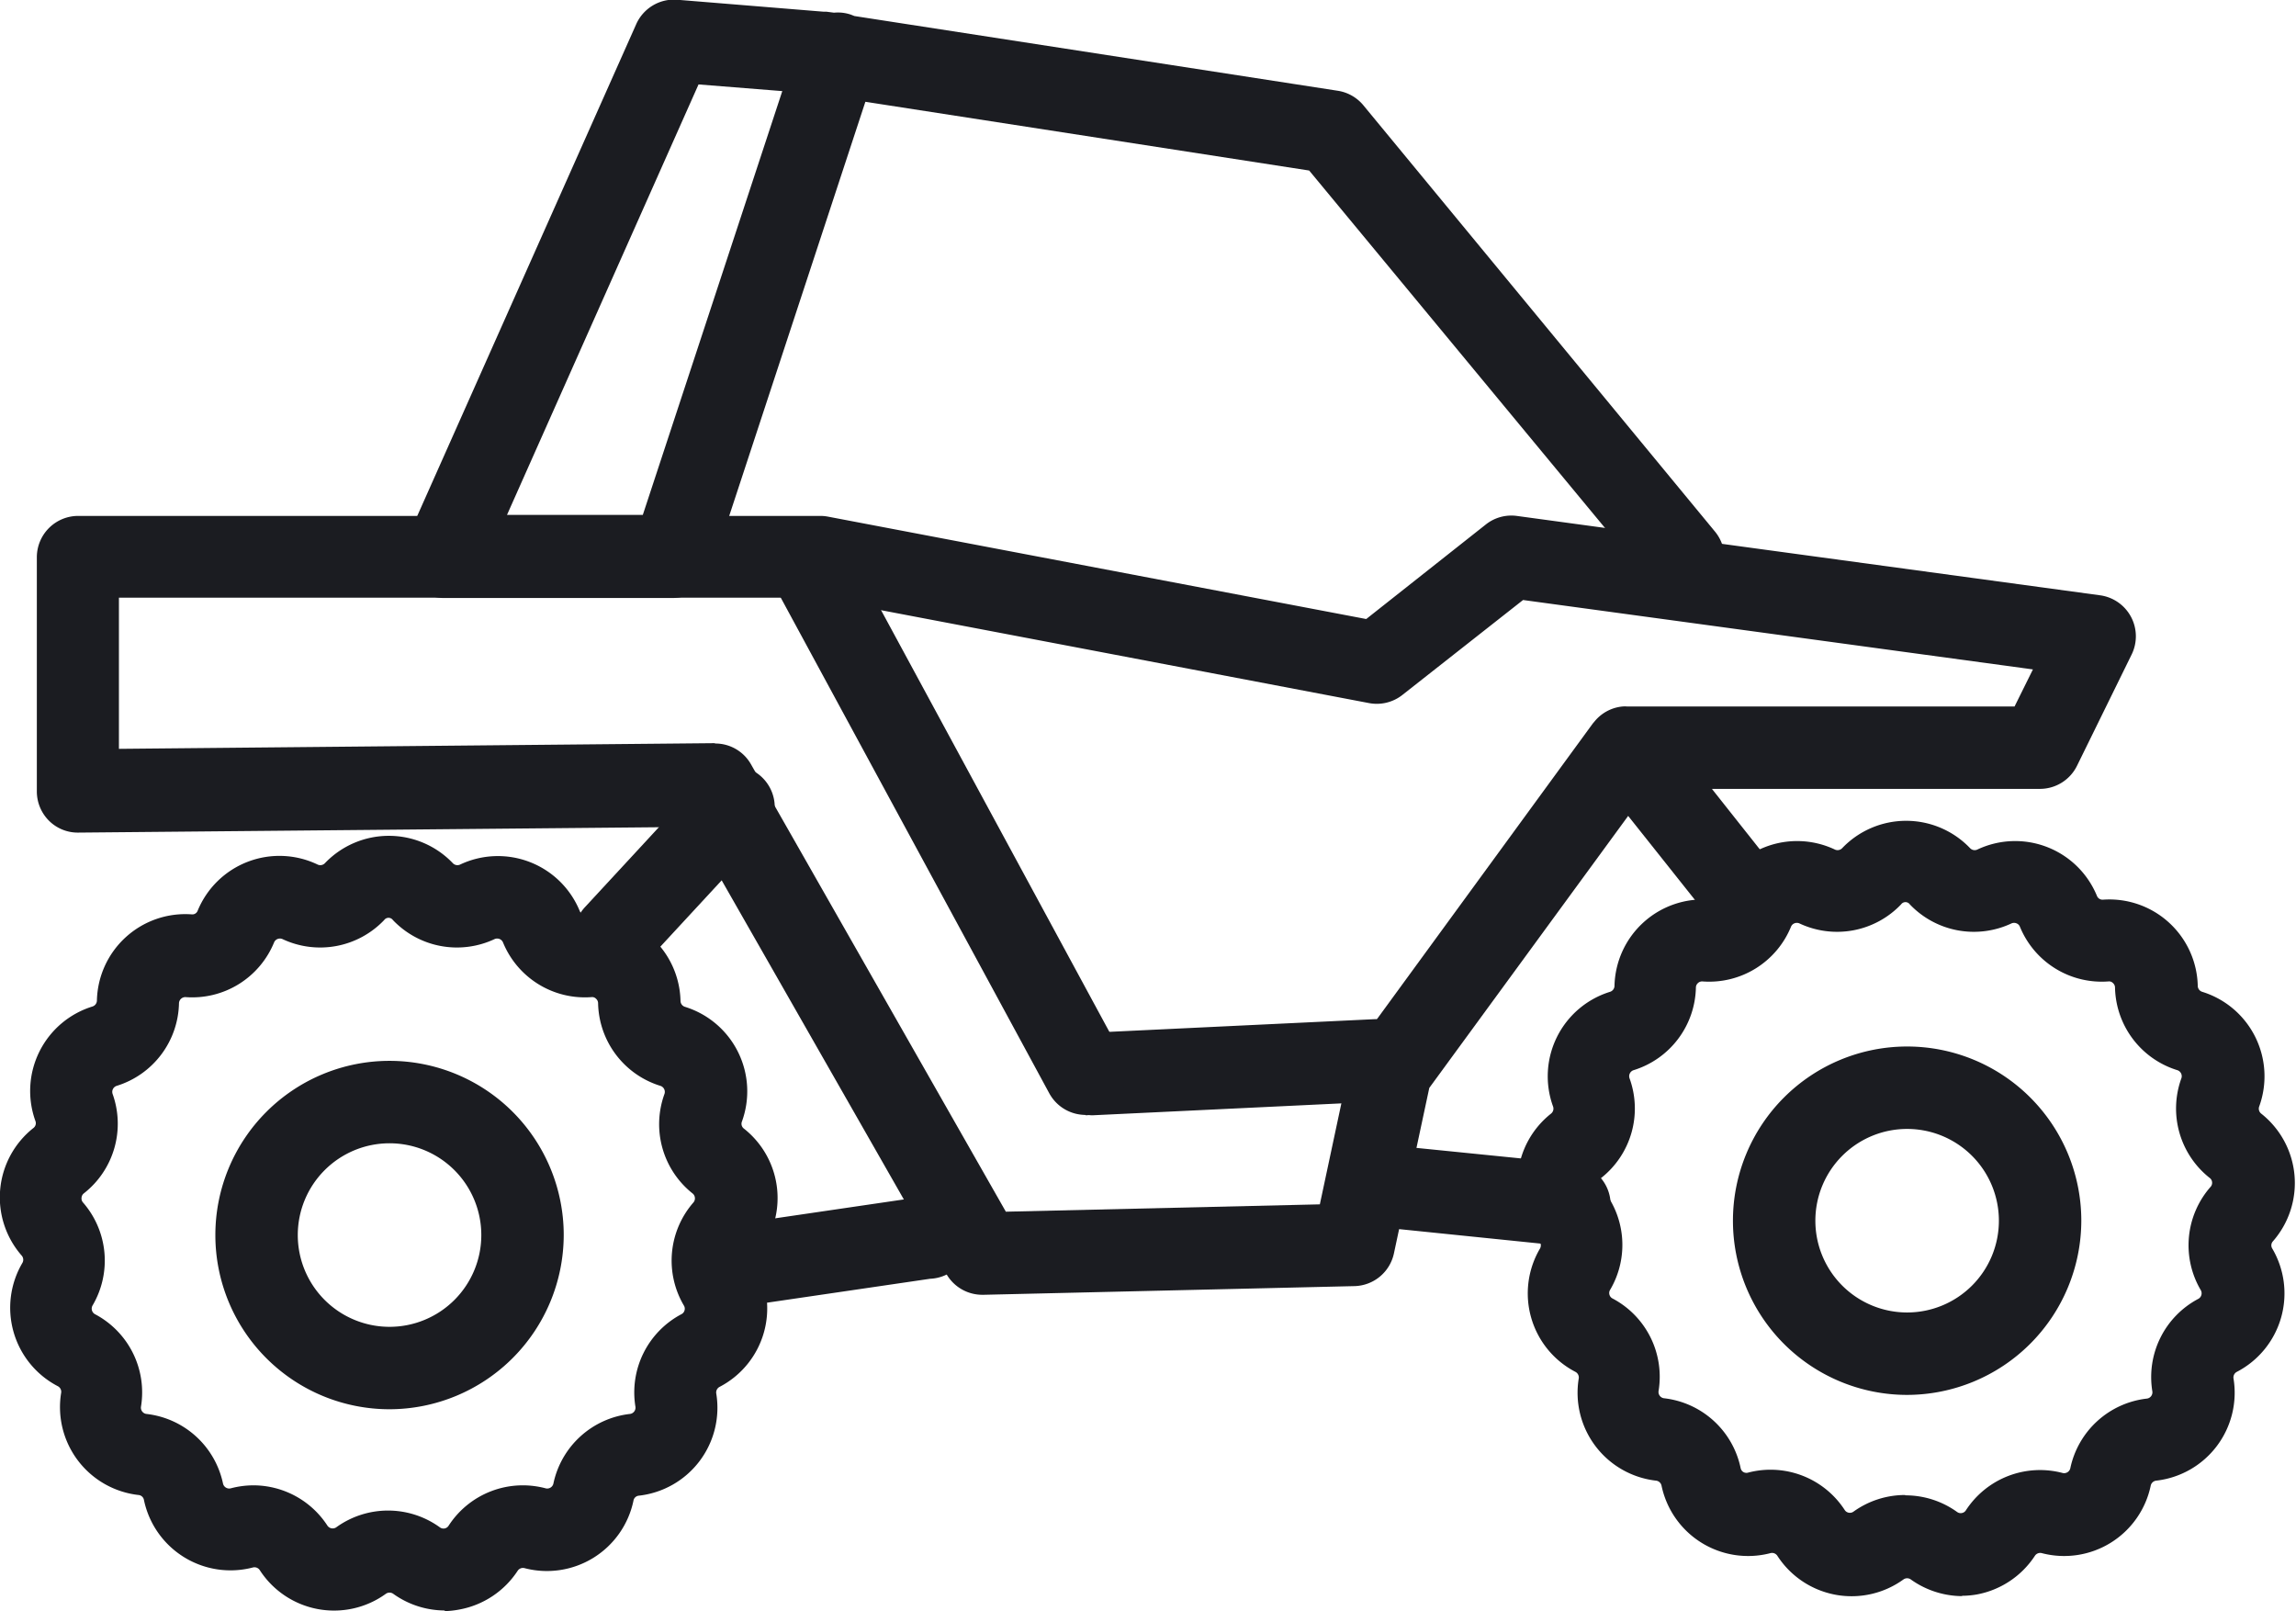
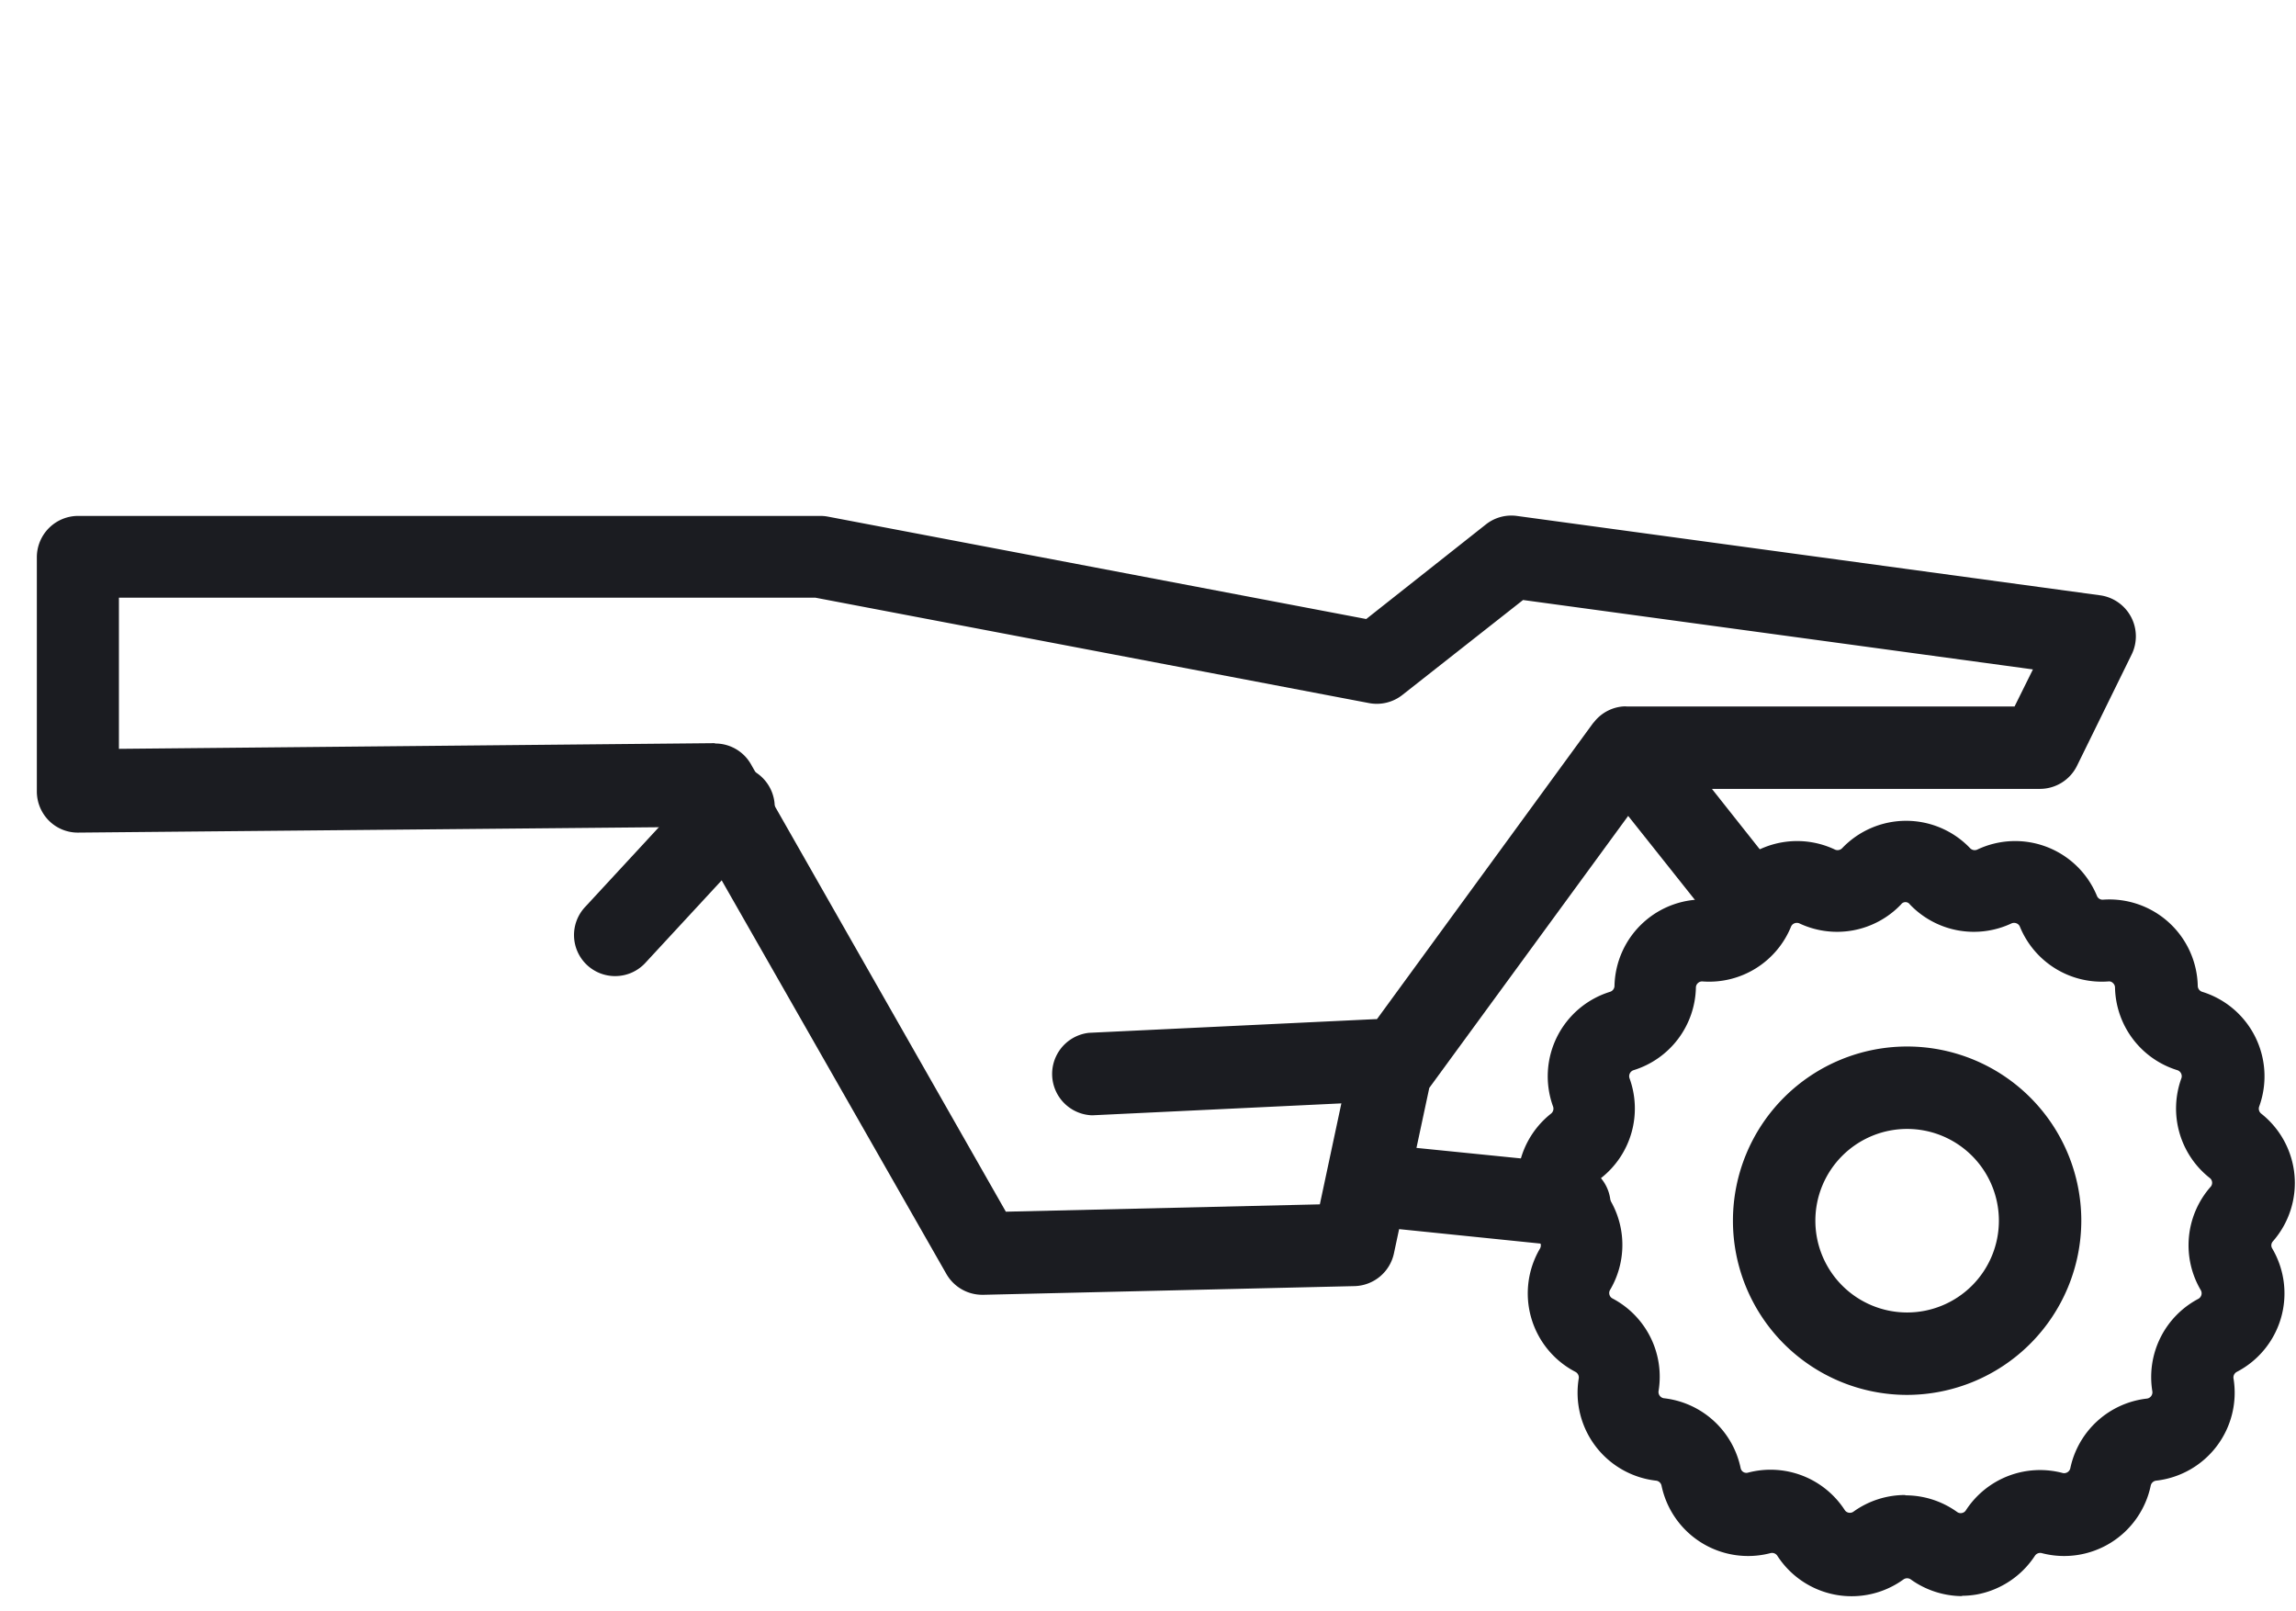
<svg xmlns="http://www.w3.org/2000/svg" xmlns:ns1="http://www.inkscape.org/namespaces/inkscape" xmlns:ns2="http://sodipodi.sourceforge.net/DTD/sodipodi-0.dtd" width="26.004" height="18.246" viewBox="0 0 6.88 4.828" version="1.1" id="svg1" ns1:version="1.3 (0e150ed6c4, 2023-07-21)" ns2:docname="tire-finder-icon-powersports.svg">
  <ns2:namedview id="namedview1" pagecolor="#ffffff" bordercolor="#000000" borderopacity="0.25" ns1:showpageshadow="2" ns1:pageopacity="0.0" ns1:pagecheckerboard="0" ns1:deskcolor="#d1d1d1" ns1:document-units="mm" ns1:zoom="11.588215" ns1:cx="6.7741233" ns1:cy="8.5000145" ns1:window-width="1920" ns1:window-height="1009" ns1:window-x="-8" ns1:window-y="-8" ns1:window-maximized="1" ns1:current-layer="layer1" />
  <defs id="defs1" />
  <g ns1:label="Réteg 1" ns1:groupmode="layer" id="layer1" transform="translate(-101.335,-146.05)">
    <g id="g1">
      <path id="Path_626" data-name="Path 626" d="m 107.05,150.23 a 0.522,0.522 0 1 1 0.522,-0.522 0.523,0.523 0 0 1 -0.522,0.522 m 0,-0.797 a 0.275,0.275 0 1 0 0.275,0.275 0.275,0.275 0 0 0 -0.275,-0.275" fill="#1b1c21" style="stroke-width:0.265" />
      <path id="Path_627" data-name="Path 627" d="m 107.217,150.833 a 0.267,0.267 0 0 1 -0.156,-0.05 0.019,0.019 0 0 0 -0.022,0 0.265,0.265 0 0 1 -0.378,-0.071 0.019,0.019 0 0 0 -0.02,-0.008 0.265,0.265 0 0 1 -0.327,-0.202 0.019,0.019 0 0 0 -0.016,-0.015 0.265,0.265 0 0 1 -0.232,-0.307 0.019,0.019 0 0 0 -0.01,-0.019 0.265,0.265 0 0 1 -0.106,-0.37 0.019,0.019 0 0 0 -0.002,-0.021 0.265,0.265 0 0 1 0.035,-0.383 0.019,0.019 0 0 0 0.006,-0.021 0.265,0.265 0 0 1 0.171,-0.344 0.019,0.019 0 0 0 0.013,-0.017 0.265,0.265 0 0 1 0.284,-0.259 0.017,0.017 0 0 0 0.018,-0.011 0.265,0.265 0 0 1 0.359,-0.139 0.019,0.019 0 0 0 0.021,-0.004 0.265,0.265 0 0 1 0.384,0 0.019,0.019 0 0 0 0.021,0.004 0.265,0.265 0 0 1 0.359,0.139 0.018,0.018 0 0 0 0.018,0.011 0.265,0.265 0 0 1 0.284,0.259 0.019,0.019 0 0 0 0.013,0.017 0.265,0.265 0 0 1 0.171,0.344 0.019,0.019 0 0 0 0.006,0.021 0.265,0.265 0 0 1 0.035,0.383 0.018,0.018 0 0 0 -0.002,0.021 0.265,0.265 0 0 1 -0.106,0.37 0.019,0.019 0 0 0 -0.01,0.019 0.265,0.265 0 0 1 -0.232,0.307 0.019,0.019 0 0 0 -0.016,0.015 0.265,0.265 0 0 1 -0.327,0.202 0.019,0.019 0 0 0 -0.02,0.008 0.266,0.266 0 0 1 -0.174,0.116 0.265,0.265 0 0 1 -0.048,0.004 m -0.166,-0.301 a 0.265,0.265 0 0 1 0.155,0.05 0.018,0.018 0 0 0 0.014,0.003 0.018,0.018 0 0 0 0.012,-0.008 0.265,0.265 0 0 1 0.29,-0.112 0.019,0.019 0 0 0 0.023,-0.014 0.265,0.265 0 0 1 0.23,-0.209 0.019,0.019 0 0 0 0.016,-0.021 0.265,0.265 0 0 1 0.138,-0.278 0.019,0.019 0 0 0 0.007,-0.026 0.265,0.265 0 0 1 0.029,-0.309 0.018,0.018 0 0 0 0.005,-0.014 0.018,0.018 0 0 0 -0.007,-0.013 0.265,0.265 0 0 1 -0.085,-0.299 0.019,0.019 0 0 0 -0.012,-0.024 0.265,0.265 0 0 1 -0.187,-0.248 0.018,0.018 0 0 0 -0.006,-0.013 0.016,0.016 0 0 0 -0.014,-0.005 0.265,0.265 0 0 1 -0.265,-0.164 0.018,0.018 0 0 0 -0.01,-0.01 0.019,0.019 0 0 0 -0.015,0 0.265,0.265 0 0 1 -0.305,-0.057 0.016,0.016 0 0 0 -0.026,0 0.265,0.265 0 0 1 -0.305,0.057 0.019,0.019 0 0 0 -0.015,0 0.018,0.018 0 0 0 -0.01,0.01 0.265,0.265 0 0 1 -0.265,0.164 0.018,0.018 0 0 0 -0.014,0.005 0.018,0.018 0 0 0 -0.006,0.013 0.265,0.265 0 0 1 -0.187,0.248 0.019,0.019 0 0 0 -0.012,0.024 0.265,0.265 0 0 1 -0.085,0.299 0.019,0.019 0 0 0 -0.002,0.026 0.265,0.265 0 0 1 0.029,0.309 0.018,0.018 0 0 0 -0.002,0.015 0.018,0.018 0 0 0 0.009,0.011 0.265,0.265 0 0 1 0.138,0.278 0.019,0.019 0 0 0 0.016,0.021 0.265,0.265 0 0 1 0.23,0.209 0.018,0.018 0 0 0 0.008,0.012 0.018,0.018 0 0 0 0.014,0.002 0.265,0.265 0 0 1 0.29,0.112 0.018,0.018 0 0 0 0.012,0.008 0.018,0.018 0 0 0 0.014,-0.003 0.265,0.265 0 0 1 0.155,-0.05" fill="#1b1c21" style="stroke-width:0.265" />
-       <path id="Path_629" data-name="Path 629" d="m 102.502,150.273 a 0.522,0.522 0 1 1 0.522,-0.522 0.523,0.523 0 0 1 -0.522,0.522 m 0,-0.797 a 0.275,0.275 0 1 0 0.275,0.275 0.275,0.275 0 0 0 -0.275,-0.275" fill="#1b1c21" style="stroke-width:0.265" />
-       <path id="Path_630" data-name="Path 630" d="m 102.669,150.876 a 0.266,0.266 0 0 1 -0.156,-0.05 0.019,0.019 0 0 0 -0.022,0 0.265,0.265 0 0 1 -0.378,-0.071 0.019,0.019 0 0 0 -0.02,-0.008 0.265,0.265 0 0 1 -0.327,-0.202 0.018,0.018 0 0 0 -0.016,-0.015 0.265,0.265 0 0 1 -0.232,-0.307 0.019,0.019 0 0 0 -0.01,-0.019 0.265,0.265 0 0 1 -0.106,-0.37 0.019,0.019 0 0 0 -0.002,-0.021 0.265,0.265 0 0 1 0.035,-0.383 0.018,0.018 0 0 0 0.006,-0.02 0.265,0.265 0 0 1 0.171,-0.344 0.019,0.019 0 0 0 0.013,-0.017 0.265,0.265 0 0 1 0.284,-0.259 0.017,0.017 0 0 0 0.018,-0.011 0.265,0.265 0 0 1 0.36,-0.138 0.019,0.019 0 0 0 0.021,-0.004 0.265,0.265 0 0 1 0.384,0 0.019,0.019 0 0 0 0.021,0.004 0.265,0.265 0 0 1 0.359,0.139 0.018,0.018 0 0 0 0.018,0.011 0.265,0.265 0 0 1 0.284,0.259 0.019,0.019 0 0 0 0.013,0.017 0.265,0.265 0 0 1 0.171,0.344 0.018,0.018 0 0 0 0.006,0.021 0.265,0.265 0 0 1 0.035,0.383 0.019,0.019 0 0 0 -0.002,0.021 0.265,0.265 0 0 1 -0.106,0.37 0.019,0.019 0 0 0 -0.01,0.019 0.265,0.265 0 0 1 -0.232,0.307 0.018,0.018 0 0 0 -0.016,0.015 0.265,0.265 0 0 1 -0.327,0.202 0.019,0.019 0 0 0 -0.02,0.008 0.266,0.266 0 0 1 -0.174,0.116 0.262,0.262 0 0 1 -0.048,0.005 m -0.57,-0.377 a 0.265,0.265 0 0 1 0.222,0.121 0.019,0.019 0 0 0 0.026,0.005 0.265,0.265 0 0 1 0.311,0 0.018,0.018 0 0 0 0.026,-0.005 0.265,0.265 0 0 1 0.291,-0.112 0.019,0.019 0 0 0 0.023,-0.014 0.265,0.265 0 0 1 0.23,-0.209 0.019,0.019 0 0 0 0.016,-0.021 0.265,0.265 0 0 1 0.138,-0.278 0.018,0.018 0 0 0 0.009,-0.011 0.018,0.018 0 0 0 -0.002,-0.015 0.265,0.265 0 0 1 0.029,-0.309 0.019,0.019 0 0 0 -0.002,-0.026 0.265,0.265 0 0 1 -0.085,-0.299 0.019,0.019 0 0 0 -0.012,-0.024 0.265,0.265 0 0 1 -0.187,-0.248 0.018,0.018 0 0 0 -0.006,-0.013 0.016,0.016 0 0 0 -0.014,-0.005 0.265,0.265 0 0 1 -0.265,-0.164 0.019,0.019 0 0 0 -0.025,-0.01 0.265,0.265 0 0 1 -0.305,-0.057 0.016,0.016 0 0 0 -0.026,0 0.265,0.265 0 0 1 -0.305,0.057 0.019,0.019 0 0 0 -0.025,0.01 0.265,0.265 0 0 1 -0.265,0.164 0.019,0.019 0 0 0 -0.02,0.018 0.265,0.265 0 0 1 -0.187,0.248 0.019,0.019 0 0 0 -0.012,0.024 0.265,0.265 0 0 1 -0.086,0.298 0.018,0.018 0 0 0 -0.007,0.013 0.018,0.018 0 0 0 0.004,0.014 0.265,0.265 0 0 1 0.029,0.309 0.019,0.019 0 0 0 0.007,0.026 0.265,0.265 0 0 1 0.138,0.278 0.019,0.019 0 0 0 0.016,0.021 0.265,0.265 0 0 1 0.23,0.209 0.019,0.019 0 0 0 0.023,0.014 0.267,0.267 0 0 1 0.067,-0.009" fill="#1b1c21" style="stroke-width:0.265" />
-       <path id="Path_631" data-name="Path 631" d="m 103.477,149.976 a 0.124,0.124 0 0 1 -0.018,-0.246 l 0.627,-0.092 a 0.124,0.124 0 1 1 0.036,0.244 l -0.627,0.092 a 0.127,0.127 0 0 1 -0.018,0" fill="#1b1c21" style="stroke-width:0.265" />
      <path id="Path_632" data-name="Path 632" d="m 106.047,149.785 h -0.013 l -0.587,-0.06 a 0.124,0.124 0 1 1 0.025,-0.246 l 0.586,0.059 a 0.124,0.124 0 0 1 -0.012,0.246" fill="#1b1c21" style="stroke-width:0.265" />
      <path id="Path_633" data-name="Path 633" d="m 104.278,149.93 a 0.124,0.124 0 0 1 -0.107,-0.062 l -0.765,-1.34 -1.837,0.017 a 0.122,0.122 0 0 1 -0.088,-0.036 0.124,0.124 0 0 1 -0.036,-0.088 v -0.702 a 0.124,0.124 0 0 1 0.124,-0.123 h 2.223 a 0.12,0.12 0 0 1 0.023,0.002 l 1.614,0.307 0.358,-0.283 a 0.123,0.123 0 0 1 0.093,-0.026 l 1.749,0.238 a 0.124,0.124 0 0 1 0.094,0.177 l -0.164,0.334 a 0.124,0.124 0 0 1 -0.111,0.069 h -0.983 l 0.198,0.25 a 0.124,0.124 0 1 1 -0.193,0.153 l -0.256,-0.322 -0.596,0.815 -0.106,0.496 a 0.124,0.124 0 0 1 -0.118,0.098 l -1.111,0.026 h -0.003 m -0.802,-1.652 a 0.123,0.123 0 0 1 0.107,0.062 l 0.764,1.341 0.941,-0.022 0.091,-0.427 a 0.124,0.124 0 0 1 0.021,-0.047 l 0.706,-0.967 0.006,-0.007 a 0.123,0.123 0 0 1 0.084,-0.044 0.083,0.083 0 0 1 0.012,0 h 1.162 l 0.055,-0.111 -1.528,-0.208 -0.361,0.284 a 0.124,0.124 0 0 1 -0.1,0.025 l -1.66,-0.316 h -2.087 v 0.453 l 1.785,-0.017 z" fill="#1b1c21" style="stroke-width:0.265" />
      <path id="Path_634" data-name="Path 634" d="m 104.604,149.392 a 0.124,0.124 0 0 1 -0.006,-0.247 l 0.858,-0.041 a 0.124,0.124 0 0 1 0.012,0.247 l -0.857,0.041 h -0.006" fill="#1b1c21" style="stroke-width:0.265" />
      <path id="Path_635" data-name="Path 635" d="m 103.179,148.975 a 0.123,0.123 0 0 1 -0.091,-0.207 l 0.344,-0.372 a 0.124,0.124 0 1 1 0.181,0.167 l -0.344,0.372 a 0.123,0.123 0 0 1 -0.091,0.04" fill="#1b1c21" style="stroke-width:0.265" />
-       <path id="Path_636" data-name="Path 636" d="m 106.381,147.848 a 0.123,0.123 0 0 1 -0.095,-0.045 l -1.028,-1.242 -1.33,-0.206 -0.461,1.402 a 0.123,0.123 0 0 1 -0.117,0.085 h -0.684 a 0.123,0.123 0 0 1 -0.113,-0.174 l 0.688,-1.545 a 0.124,0.124 0 0 1 0.12,-0.074 l 0.441,0.036 h 0.009 l 0.023,0.003 a 0.121,0.121 0 0 1 0.051,0.006 l 0.01,0.004 1.449,0.224 a 0.124,0.124 0 0 1 0.076,0.043 l 1.055,1.279 a 0.124,0.124 0 0 1 -0.095,0.202 m -3.526,-0.253 h 0.407 l 0.418,-1.27 -0.251,-0.02 z" fill="#1b1c21" style="stroke-width:0.265" />
-       <path id="Path_638" data-name="Path 638" d="m 104.588,149.391 a 0.124,0.124 0 0 1 -0.109,-0.065 l -0.836,-1.543 a 0.124,0.124 0 0 1 0.217,-0.117 l 0.836,1.544 a 0.124,0.124 0 0 1 -0.108,0.182" fill="#1b1c21" style="stroke-width:0.265" />
    </g>
  </g>
</svg>